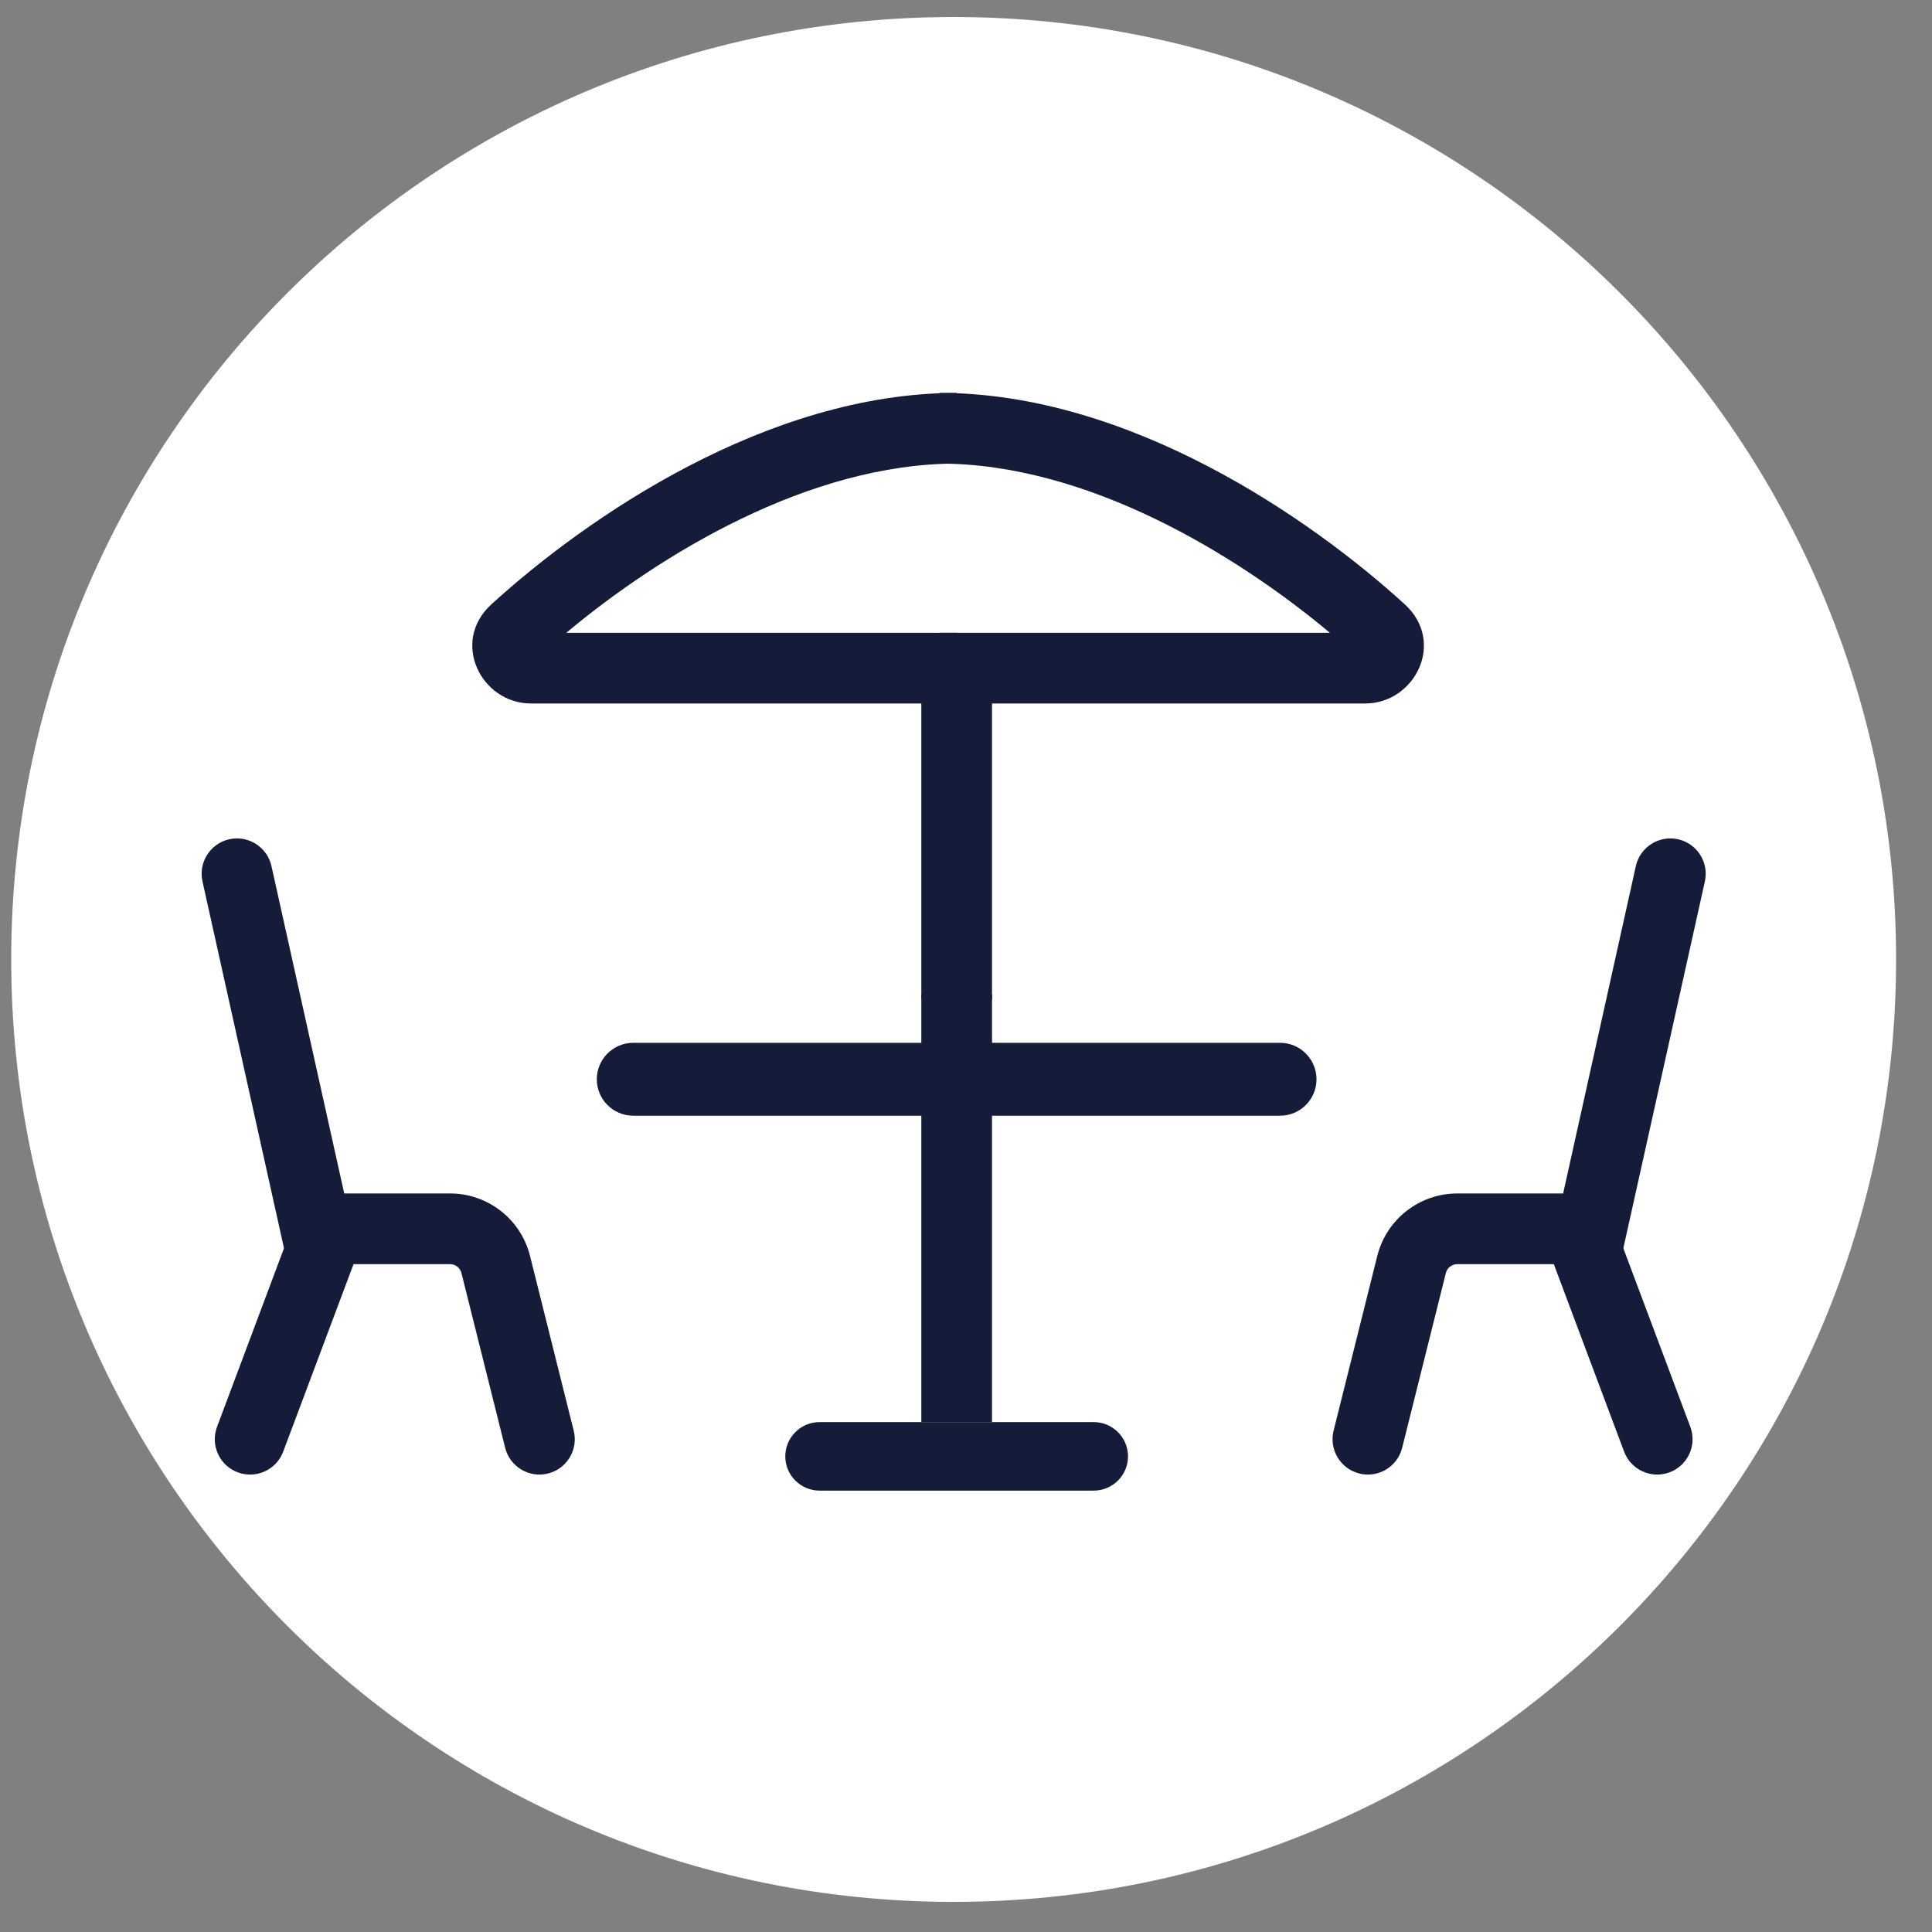
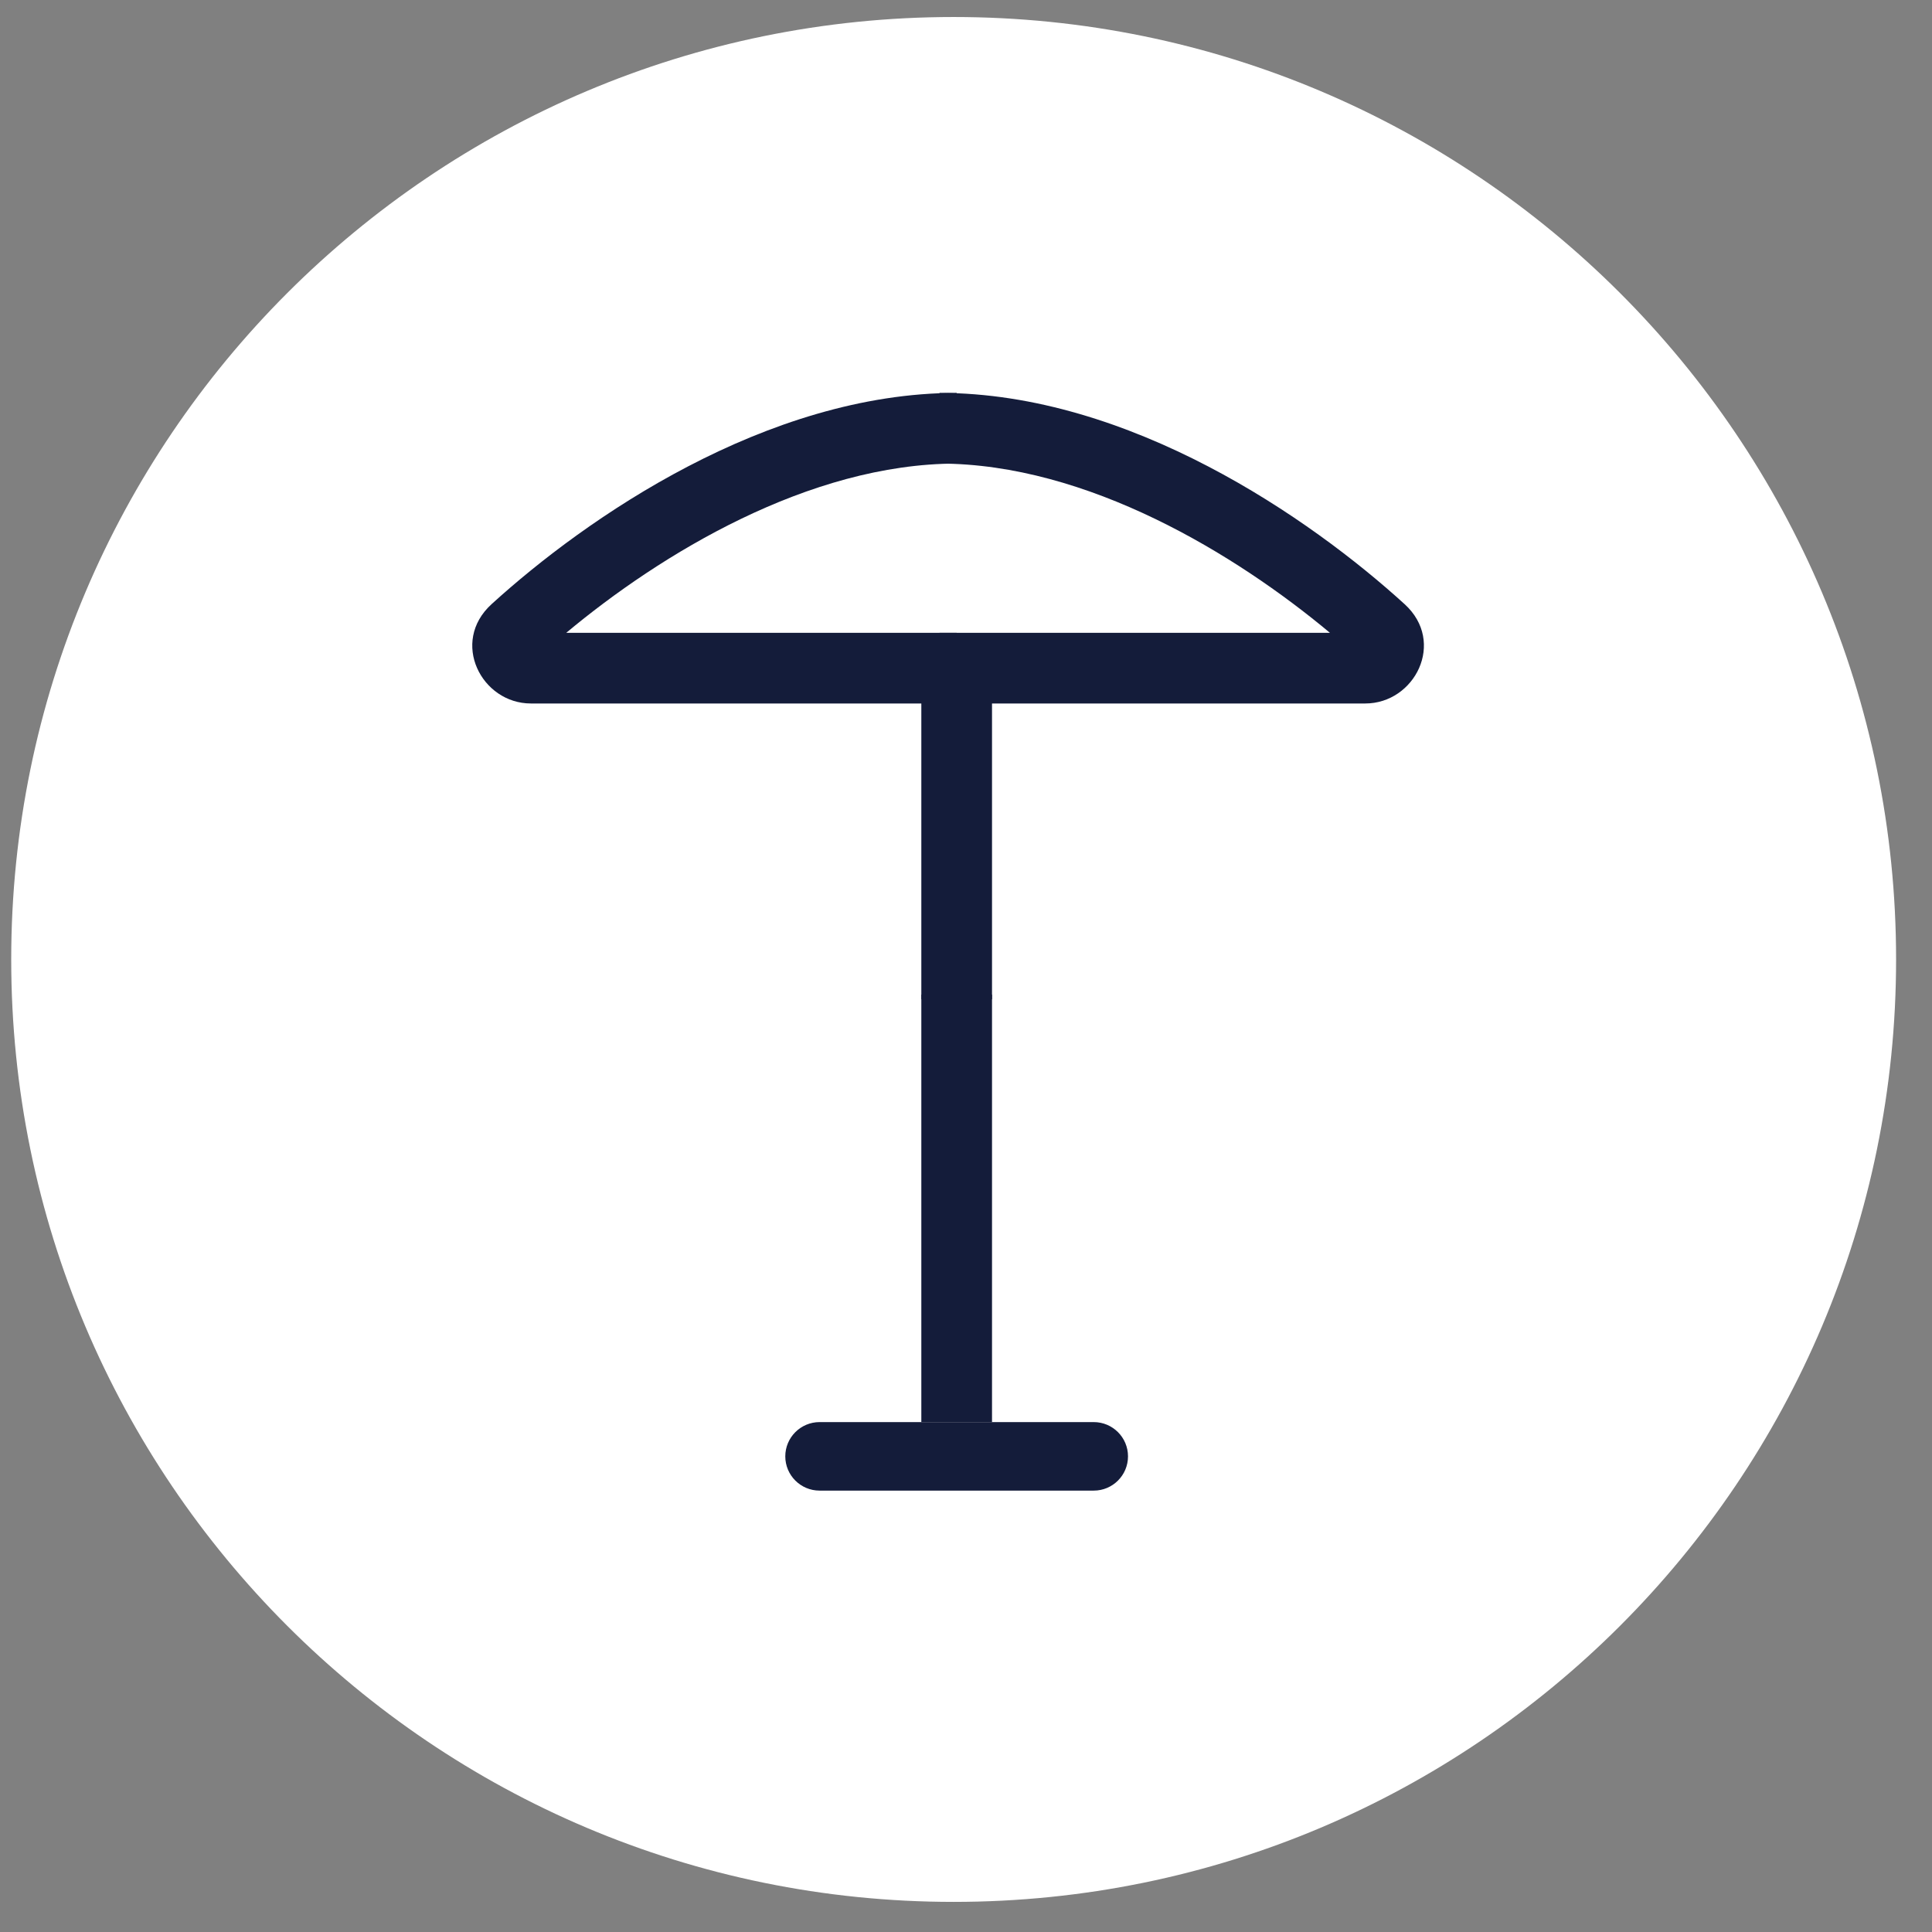
<svg xmlns="http://www.w3.org/2000/svg" fill="none" height="41" viewBox="0 0 41 41" width="41">
  <rect x="0" y="0" width="41" height="41" fill="#808080" stroke="none" />
  <path d="M40.238 20.361C40.238 31.406 31.284 40.361 20.238 40.361C9.193 40.361 0.238 31.406 0.238 20.361C0.238 9.315 9.193 0.361 20.238 0.361C31.284 0.361 40.238 9.315 40.238 20.361Z" fill="white" />
-   <path clip-rule="evenodd" d="M13.439 22.13C13.012 22.13 12.665 22.477 12.665 22.904C12.665 23.331 13.012 23.677 13.439 23.677H27.165C27.592 23.677 27.938 23.331 27.938 22.904C27.938 22.477 27.592 22.13 27.165 22.13H13.439Z" fill="#141C3A" fill-rule="evenodd" />
  <path clip-rule="evenodd" d="M23.211 31.633C23.612 31.633 23.938 31.308 23.938 30.906C23.938 30.505 23.612 30.179 23.211 30.179H17.393C16.991 30.179 16.665 30.505 16.665 30.906C16.665 31.308 16.991 31.633 17.393 31.633H23.211Z" fill="#141C3A" fill-rule="evenodd" />
  <path clip-rule="evenodd" d="M12.017 13.429C14.008 11.766 17.163 9.838 20.302 9.838V8.338C16.263 8.338 12.424 11.006 10.431 12.822C9.549 13.626 10.217 14.929 11.267 14.929H20.302V13.429H12.017Z" fill="#141C3A" fill-rule="evenodd" />
  <path clip-rule="evenodd" d="M28.223 13.429C26.232 11.766 23.076 9.838 19.938 9.838V8.338C23.977 8.338 27.816 11.006 29.809 12.822C30.691 13.626 30.023 14.929 28.973 14.929H19.938V13.429H28.223Z" fill="#141C3A" fill-rule="evenodd" />
  <path clip-rule="evenodd" d="M19.552 21.206V14.179H21.052V21.206H19.552Z" fill="#141C3A" fill-rule="evenodd" />
  <path clip-rule="evenodd" d="M19.552 30.179V21.107H21.052V30.179H19.552Z" fill="#141C3A" fill-rule="evenodd" />
-   <path clip-rule="evenodd" d="M4.866 17.81C5.271 17.721 5.671 17.976 5.761 18.38L7.305 25.327H9.551C10.354 25.327 11.054 25.874 11.248 26.653L12.175 30.361C12.276 30.762 12.031 31.17 11.63 31.27C11.228 31.371 10.82 31.126 10.72 30.724L9.793 27.017C9.765 26.905 9.665 26.827 9.551 26.827H6.102L4.297 18.705C4.207 18.301 4.462 17.9 4.866 17.81Z" fill="#141C3A" fill-rule="evenodd" />
-   <path clip-rule="evenodd" d="M7.246 25.375C7.634 25.521 7.83 25.953 7.685 26.341L6.01 30.806C5.865 31.194 5.433 31.39 5.045 31.245C4.657 31.099 4.46 30.667 4.606 30.279L6.28 25.814C6.426 25.426 6.858 25.23 7.246 25.375Z" fill="#141C3A" fill-rule="evenodd" />
-   <path clip-rule="evenodd" d="M35.61 17.81C35.206 17.721 34.805 17.976 34.715 18.38L33.172 25.327H30.926C30.123 25.327 29.423 25.874 29.228 26.653L28.301 30.361C28.201 30.762 28.445 31.17 28.847 31.27C29.249 31.371 29.656 31.126 29.756 30.724L30.683 27.017C30.711 26.905 30.811 26.827 30.926 26.827H34.375L36.18 18.705C36.27 18.301 36.014 17.9 35.61 17.81Z" fill="#141C3A" fill-rule="evenodd" />
-   <path clip-rule="evenodd" d="M33.231 25.375C32.843 25.521 32.646 25.953 32.792 26.341L34.466 30.806C34.612 31.194 35.044 31.39 35.432 31.245C35.82 31.099 36.016 30.667 35.871 30.279L34.196 25.814C34.051 25.426 33.618 25.23 33.231 25.375Z" fill="#141C3A" fill-rule="evenodd" />
</svg>